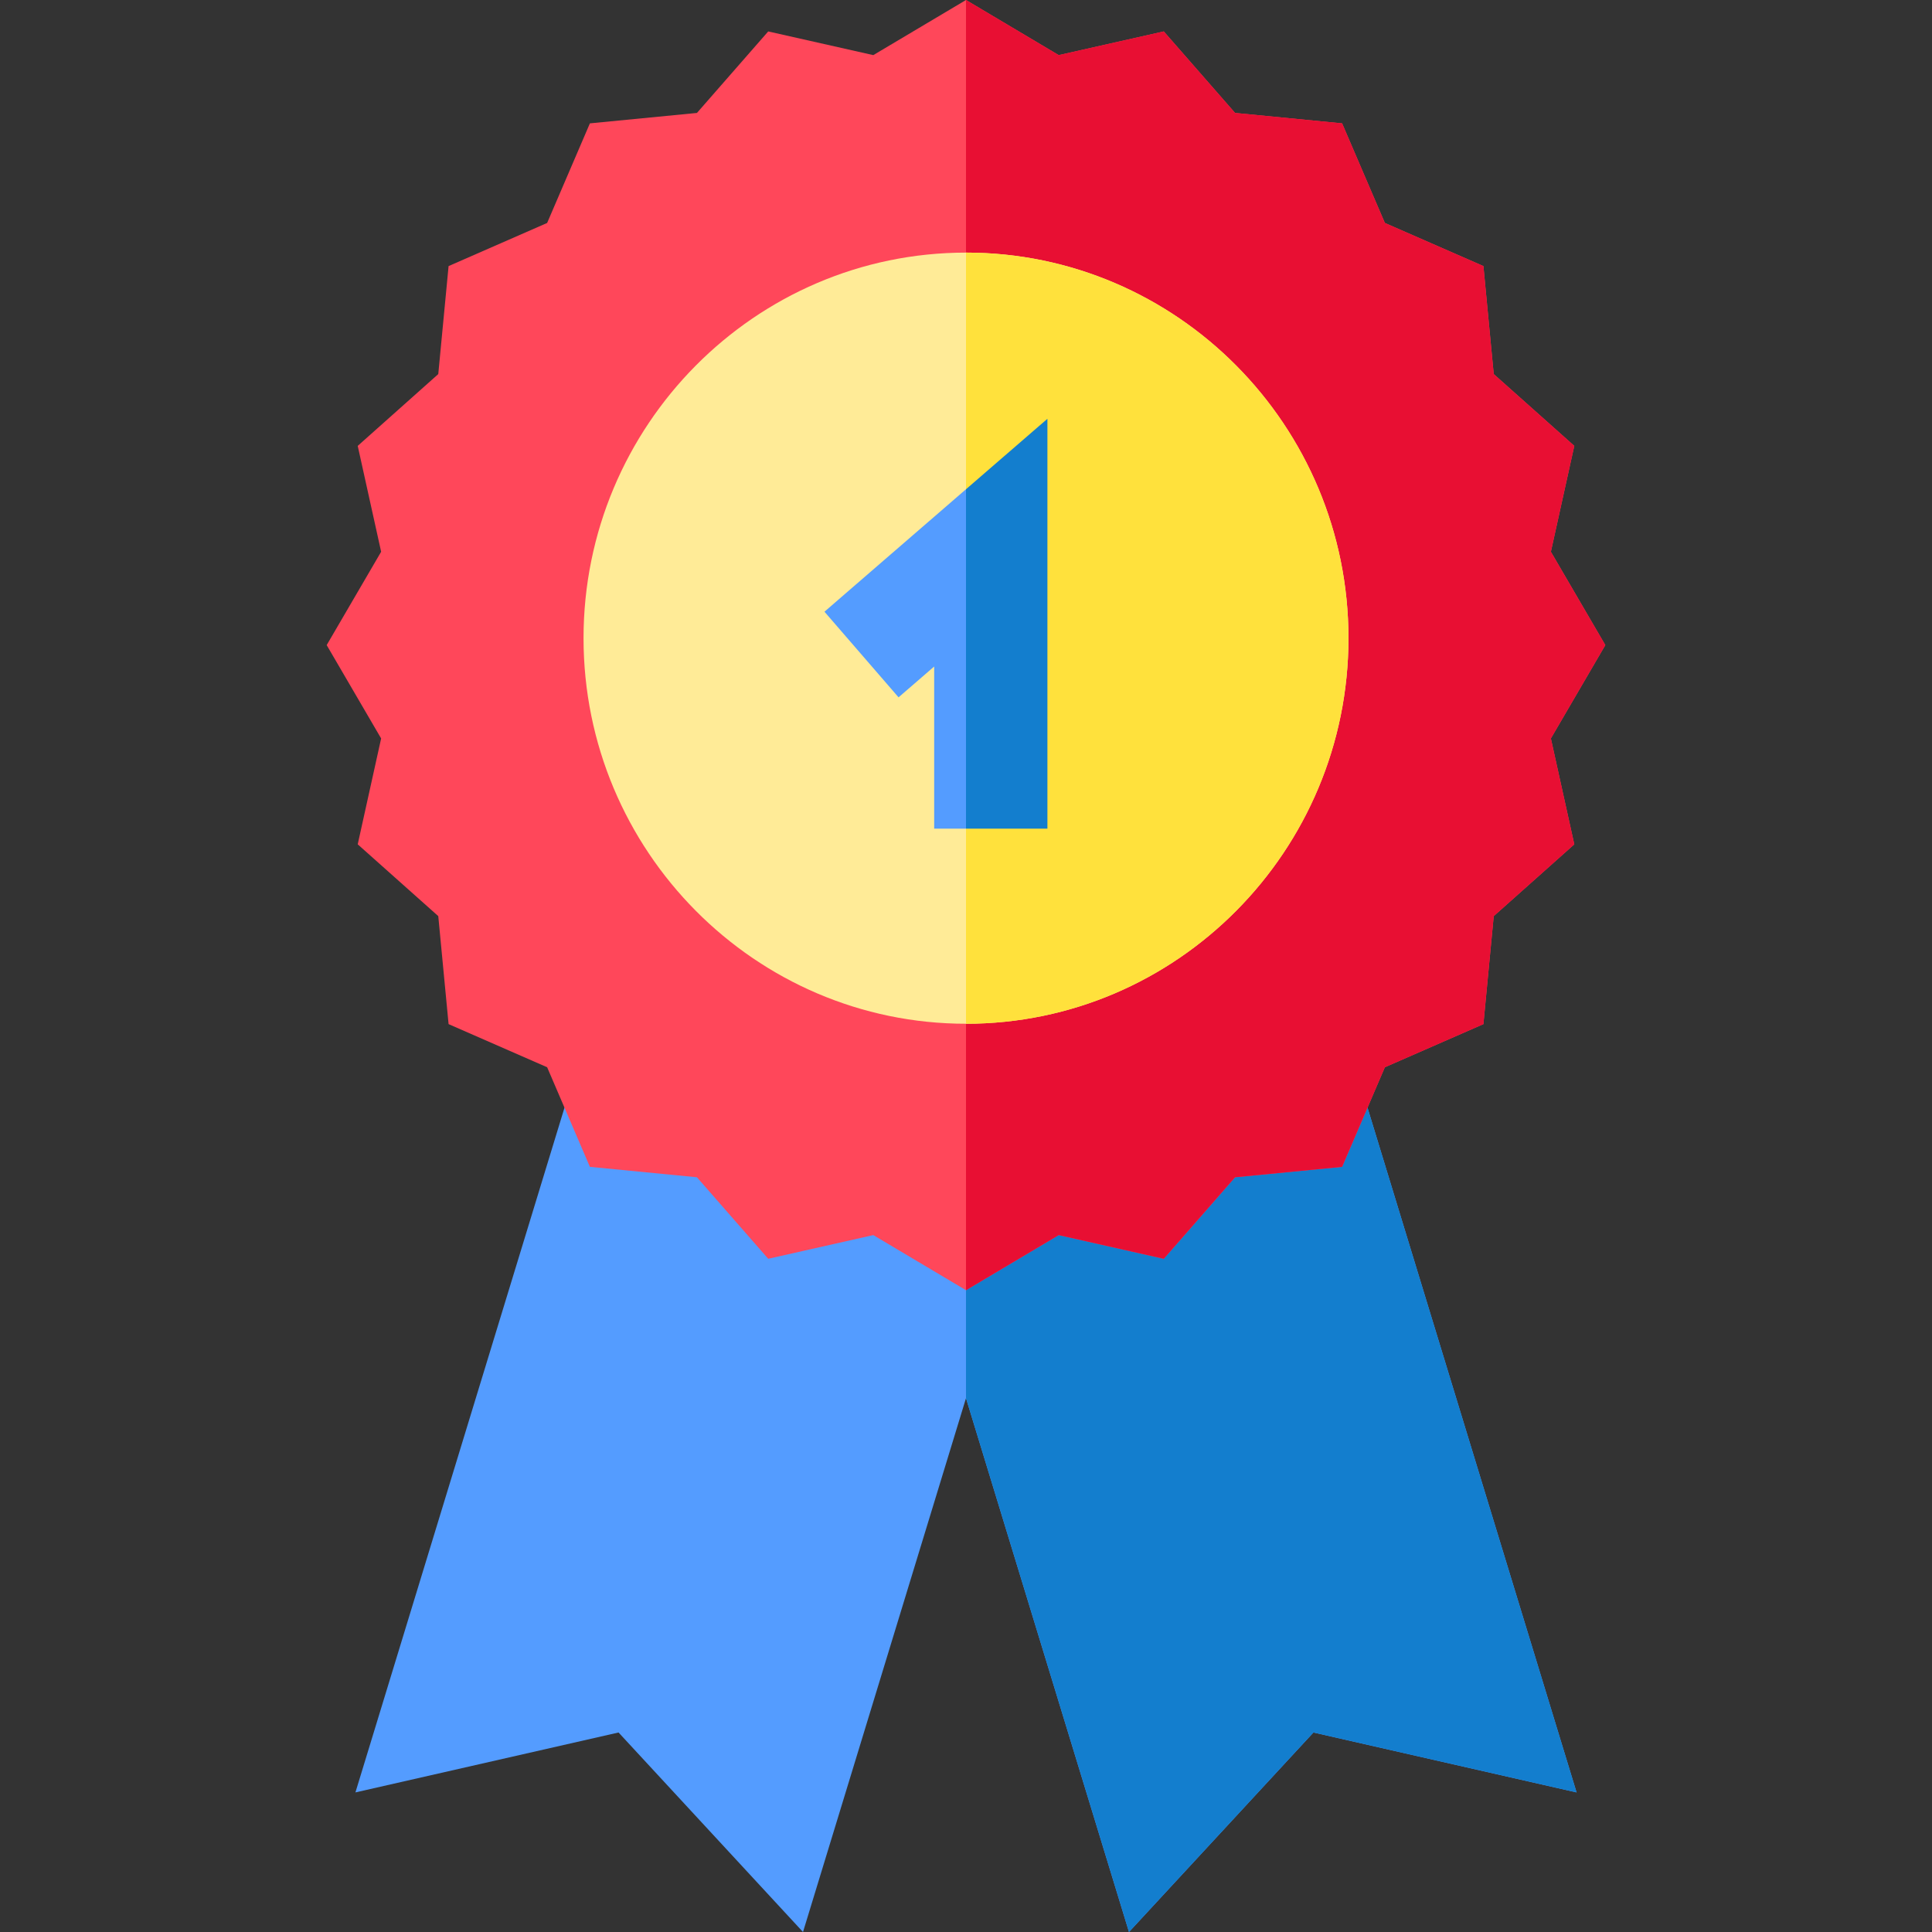
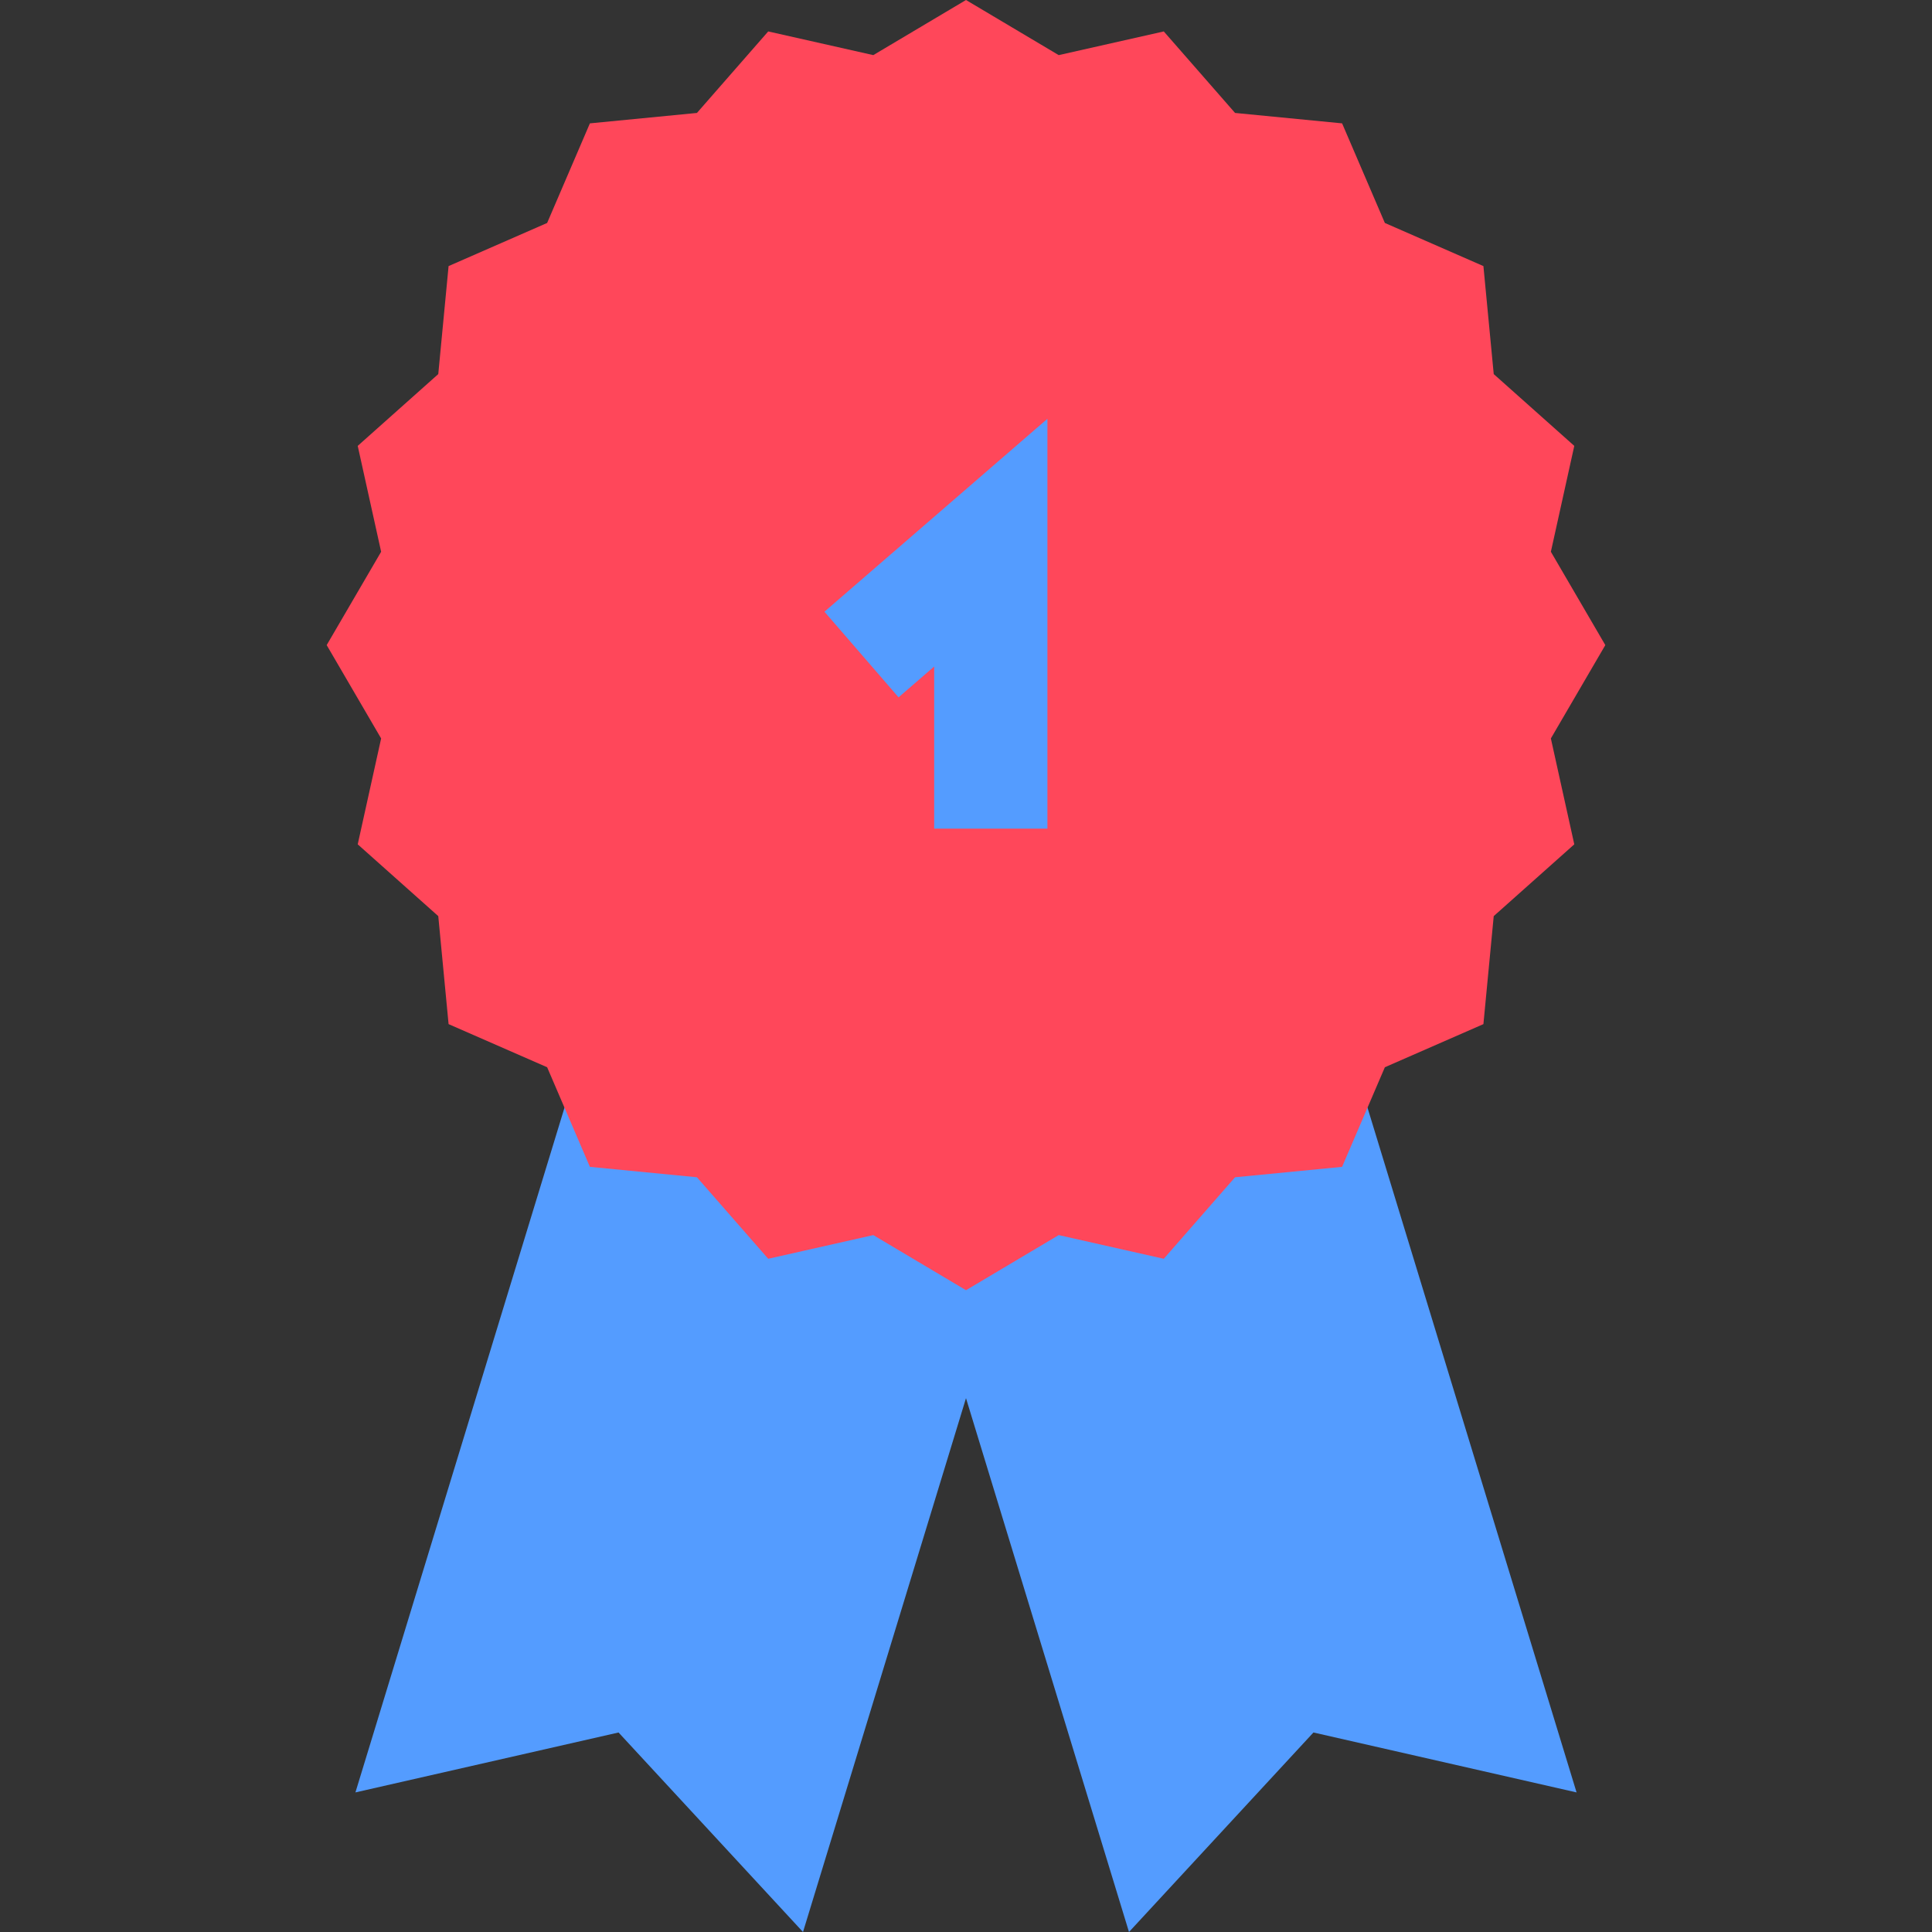
<svg xmlns="http://www.w3.org/2000/svg" id="Capa_1" enable-background="new 0 0 511.816 511.816" height="512" viewBox="0 0 511.816 511.816" width="512">
  <rect x="0" y="0" width="511.816" height="511.816" fill="#333333" stroke="none" />
  <path id="XMLID_240_" d="m360.669 288.188-103.386 35.34h.001l-1.376.42-1.375-.42-103.386-35.34-56.989 186.65 69.705-15.877 48.866 52.855 43.179-141.422 43.18 141.422 48.865-52.855 69.705 15.877z" fill="#549cff" />
-   <path id="XMLID_1102_" d="m360.669 288.188-103.386 35.34h.001l-1.376.42v46.446l43.18 141.422 48.865-52.855 69.705 15.877z" fill="#137ece" />
  <path id="XMLID_127_" d="m425.273 170.898-14.424-24.729 6.203-28.047-21.34-19.019-2.733-28.613-26.108-11.423-11.328-26.387-28.356-2.761-18.883-21.592-27.836 6.274-24.56-14.601-24.559 14.601-27.836-6.274-18.883 21.592-28.356 2.76-11.329 26.387-26.108 11.424-2.733 28.613-21.339 19.019 6.203 28.047-14.425 24.729 14.425 24.729-6.203 28.048 21.339 19.018 2.733 28.613 26.108 11.423 11.328 26.388 28.357 2.76 18.883 21.593 27.836-6.274 24.559 14.6 24.56-14.6 27.836 6.274 18.883-21.593 28.355-2.76 11.329-26.387 26.108-11.423 2.733-28.614 21.34-19.018-6.203-28.048z" fill="#ff475a" />
-   <path id="XMLID_514_" d="m425.273 170.898-14.424-24.729 6.203-28.047-21.34-19.019-2.733-28.613-26.108-11.423-11.328-26.387-28.356-2.761-18.883-21.592-27.836 6.274-24.56-14.601v341.796l24.56-14.6 27.836 6.274 18.883-21.593 28.355-2.76 11.329-26.387 26.108-11.423 2.733-28.614 21.34-19.018-6.203-28.048z" fill="#e80f33" />
-   <path id="XMLID_741_" d="m255.908 66.921c-55.869 0-101.321 45.821-101.321 102.143s45.452 102.143 101.321 102.143 101.321-45.821 101.321-102.143-45.452-102.143-101.321-102.143z" fill="#ffeb97" />
  <path id="XMLID_126_" d="m277.477 219.515h-30v-42.944l-9.437 8.164-19.629-22.686 59.066-51.106z" fill="#549cff" />
-   <path id="XMLID_1103_" d="m255.908 66.921v204.286c55.869 0 101.321-45.821 101.321-102.143s-45.452-102.143-101.321-102.143z" fill="#ffe13c" />
-   <path id="XMLID_1109_" d="m255.908 129.605v89.91h21.569v-108.572z" fill="#137ece" />
</svg>